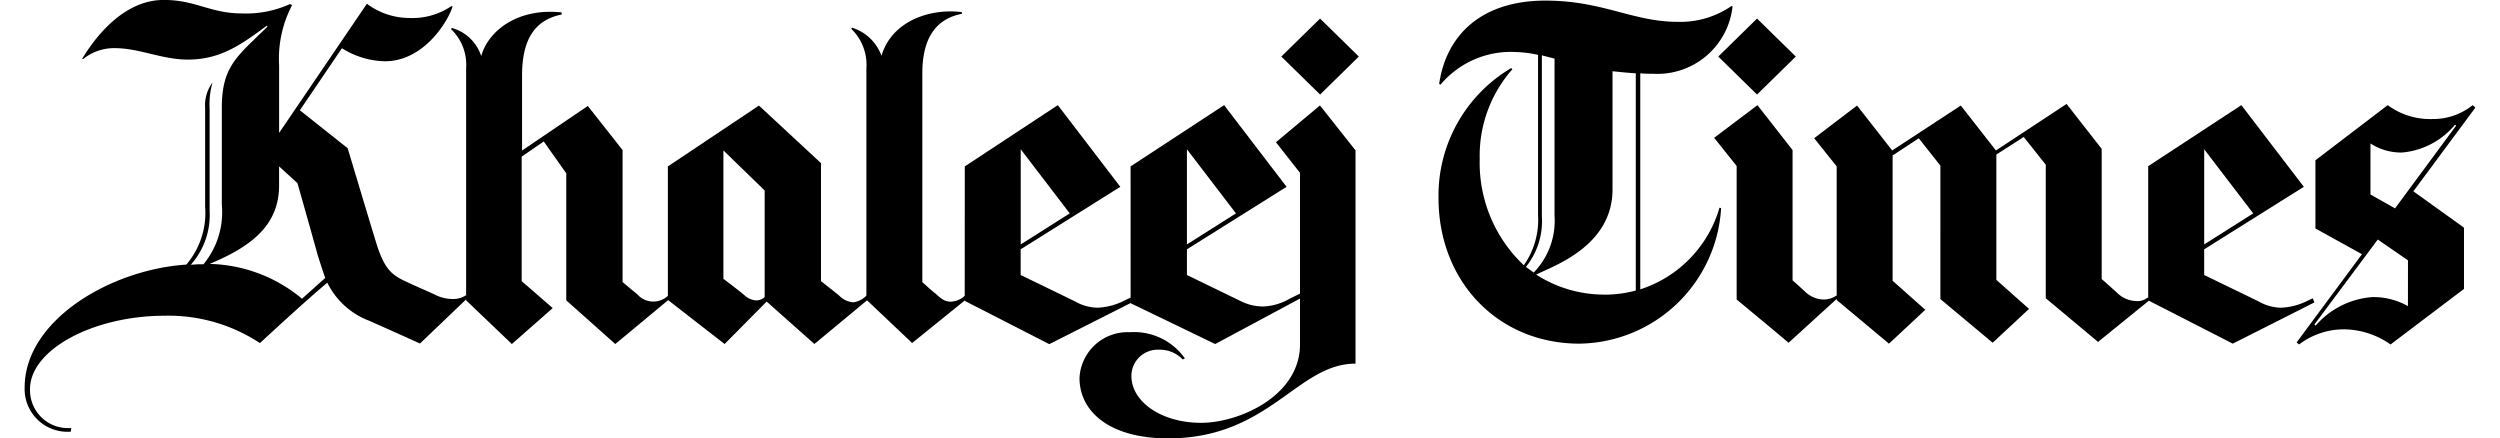
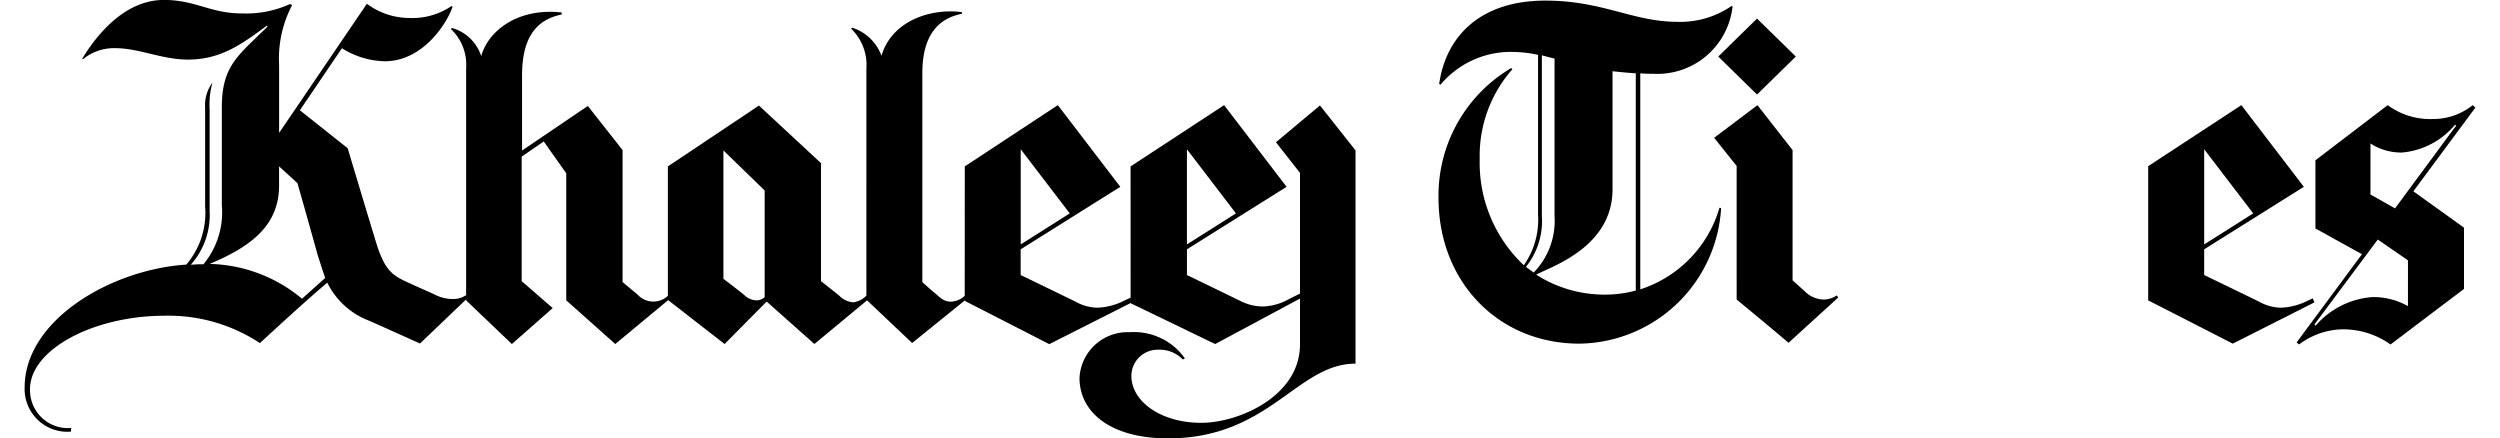
<svg xmlns="http://www.w3.org/2000/svg" width="211" height="37" viewBox="0 0 211 37">
  <defs>
    <clipPath id="clip-Khaleej_Times">
      <rect width="211" height="37" />
    </clipPath>
  </defs>
  <g id="Khaleej_Times" data-name="Khaleej Times" clip-path="url(#clip-Khaleej_Times)">
    <g id="khaleej-times-logo" transform="translate(-19.416 -267.783)">
      <path id="Path_213" data-name="Path 213" d="M225.178,275.339A4.226,4.226,0,0,0,223.9,272l.069-.1a3.88,3.88,0,0,1,2.483,2.378c.862-2.965,4.171-4.036,6.79-3.686v.137c-1.93.376-3.343,1.723-3.343,5.033v17.612s.828.764,1.069.93c.517.483.828.723,1.344.723a1.916,1.916,0,0,0,1.034-.376,1.334,1.334,0,0,1,.172-.137l.172.241-4.653,3.761-3.86-3.654Z" transform="translate(-132.638 -1.783)" />
      <path id="Path_214" data-name="Path 214" d="M144.407,294.827l-.172-.241a1.8,1.8,0,0,1-2.618-.1c-.723-.586-1.241-1.034-1.241-1.034V282.316l-2.933-3.723-5.55,3.761v-6.342c0-3.241,1.241-4.722,3.343-5.135V270.7c-3.826-.413-6.238,1.655-6.79,3.686a3.625,3.625,0,0,0-2.483-2.378l-.069.1a4.137,4.137,0,0,1,1.278,3.309V295l3.86,3.686,3.447-3.033-2.618-2.275V282.867l1.862-1.278,1.9,2.688V295l4.137,3.686Z" transform="translate(-68.415 -1.867)" />
-       <path id="Path_215" data-name="Path 215" d="M303.375,275.506l-3.272,3.206-3.272-3.206L300.1,272.3Zm-14.684,25.471a5.254,5.254,0,0,0-4.653-2.205,4.062,4.062,0,0,0-4.24,3.86c0,2.826,2.516,5.1,7.479,5.1,8.548,0,10.891-6.308,15.816-6.308v-18l-3-3.791-3.716,3.105,2.031,2.585V299.8c0,4.377-5.17,6.619-8.341,6.619-3.381,0-5.89-1.792-5.89-3.964a2.22,2.22,0,0,1,2.309-2.206,2.676,2.676,0,0,1,2.031.828Z" transform="translate(-169.272 -2.95)" />
+       <path id="Path_215" data-name="Path 215" d="M303.375,275.506L300.1,272.3Zm-14.684,25.471a5.254,5.254,0,0,0-4.653-2.205,4.062,4.062,0,0,0-4.24,3.86c0,2.826,2.516,5.1,7.479,5.1,8.548,0,10.891-6.308,15.816-6.308v-18l-3-3.791-3.716,3.105,2.031,2.585V299.8c0,4.377-5.17,6.619-8.341,6.619-3.381,0-5.89-1.792-5.89-3.964a2.22,2.22,0,0,1,2.309-2.206,2.676,2.676,0,0,1,2.031.828Z" transform="translate(-169.272 -2.95)" />
      <path id="Path_216" data-name="Path 216" d="M44.9,293l1.963-1.758c-.069-.207-.345-1-.654-2-.654-2.378-1.688-6-1.688-6l-1.551-1.418v1.615c0,3.447-2.483,5.2-5.859,6.619a12.6,12.6,0,0,1,7.79,2.933m-.828-24.782a9.749,9.749,0,0,0-1.1,5.1V279L50.381,268.1a6.01,6.01,0,0,0,3.55,1.2,5.89,5.89,0,0,0,3.584-1l.1.035c-.413,1.309-2.448,4.619-5.721,4.619a7.071,7.071,0,0,1-3.619-1.1l-3.55,5.236,4.036,3.206s1.723,5.756,2.413,8c.764,2.483,1.482,2.792,2.933,3.447.586.276,1.171.517,2,.9a3.319,3.319,0,0,0,1.62.376,1.9,1.9,0,0,0,1-.31l.172.207-4.036,3.86s-2.516-1.138-4.308-1.93a6.492,6.492,0,0,1-3.515-3.206c-1.757,1.481-3.927,3.481-5.687,5.1a14.005,14.005,0,0,0-8.03-2.309c-6.032,0-11.374,2.858-11.374,6.2a3.2,3.2,0,0,0,3.481,3.272l-.035.31a3.61,3.61,0,0,1-3.9-3.723c0-5.687,7.272-9.962,13.648-10.375a6.735,6.735,0,0,0,1.586-4.894v-8.333a3.2,3.2,0,0,1,.621-2.137h0a6.855,6.855,0,0,0-.241,2.24v8.583a6.318,6.318,0,0,1-1.586,4.549c.241,0,.452-.035.689-.035h.376a6.9,6.9,0,0,0,1.551-5v-8.377c.035-2.792.93-3.86,2.688-5.55.413-.413.862-.828,1.171-1.138l-.069-.069c-2.137,1.586-3.9,2.858-6.653,2.858-2.205,0-4.1-.965-6.167-.965a4.144,4.144,0,0,0-2.688.93l-.069-.035c.9-1.482,3.309-4.964,6.893-4.964,2.688,0,3.927,1.138,6.584,1.138a8.944,8.944,0,0,0,4.066-.793Z" transform="translate(0 0)" />
      <path id="Path_217" data-name="Path 217" d="M256.421,305.254l4.137-2.618-4.137-5.411ZM251.7,298.67l7.853-5.17,5.273,6.893-8.41,5.274v2.172l4.619,2.24a3.927,3.927,0,0,0,1.862.517,5.49,5.49,0,0,0,2.031-.483c.413-.207.793-.376.793-.376v.452l-6.893,3.482-7.134-3.654Z" transform="translate(-150.856 -16.843)" />
      <path id="Path_218" data-name="Path 218" d="M546.157,305.254l4.137-2.618-4.137-5.411ZM541.4,298.67l7.893-5.17,5.274,6.893-8.411,5.274v2.172l4.619,2.24a3.926,3.926,0,0,0,1.862.517,5.489,5.489,0,0,0,2.031-.483c.137-.069.654-.31.654-.31l.137.345-6.893,3.481-7.135-3.653V298.67Z" transform="translate(-340.707 -16.843)" />
      <path id="Path_219" data-name="Path 219" d="M297.056,305.254l4.137-2.618-4.137-5.411ZM292.3,298.67l7.893-5.17,5.274,6.893-8.411,5.274v2.172l4.619,2.24a4.211,4.211,0,0,0,1.862.413,4.814,4.814,0,0,0,2-.551c.376-.207,1.1-.551,1.1-.551v.413l-7.2,3.86-7.134-3.447Z" transform="translate(-177.463 -16.843)" />
      <path id="Path_220" data-name="Path 220" d="M179,298.735l7.686-5.135,5.236,4.859v9.962s.793.621,1.516,1.2a1.87,1.87,0,0,0,1.2.586,1.913,1.913,0,0,0,1.138-.586l.207.276-4.619,3.826-4.028-3.58-3.55,3.584L179,310.006Zm4.722,9.513s1.447,1.1,1.723,1.344a1.566,1.566,0,0,0,1.034.452,1.053,1.053,0,0,0,.689-.276v-9l-3.481-3.381v10.857Z" transform="translate(-103.215 -16.908)" />
-       <path id="Path_221" data-name="Path 221" d="M475.038,297.127l-2.965-3.791-5.792,3.791-2.965-3.791-3.619,2.757,1.9,2.378v11.276l4.412,3.686,3.067-2.858-2.757-2.448v-10.58l2.205-1.447,1.827,2.309V309.67l4.412,3.686,3.068-2.858-2.757-2.448V297.47l2.309-1.482,1.861,2.344V309.6l4.412,3.686,4.377-3.55-.137-.207-.137.069a1.283,1.283,0,0,1-.862.241,2.4,2.4,0,0,1-1.655-.723c-.345-.31-1.278-1.138-1.278-1.138V296.991L481,293.2Z" transform="translate(-287.166 -16.645)" />
      <path id="Path_222" data-name="Path 222" d="M592.9,293.706l-5.236,7.066,4.274,3.067v5.17l-6.2,4.69a6.912,6.912,0,0,0-4.066-1.278,6.254,6.254,0,0,0-3.654,1.278l-.207-.172,5.515-7.446-3.927-2.172v-5.756l6.1-4.653a6.017,6.017,0,0,0,3.761,1.171,5.345,5.345,0,0,0,3.413-1.171Zm-1.62,1.516-.1-.069a6.562,6.562,0,0,1-4.447,2.344,4.727,4.727,0,0,1-2.688-.764v4.308l2.072,1.171ZM587.21,306.6l-2.55-1.758-5.345,7.169.1.1a7.015,7.015,0,0,1,4.792-2.413,5.934,5.934,0,0,1,3,.764Z" transform="translate(-364.561 -16.842)" />
      <path id="Path_223" data-name="Path 223" d="M435.2,282.364l3.654-2.756,2.965,3.791v10.995s.621.551,1.069.965a2.313,2.313,0,0,0,1.551.654,1.939,1.939,0,0,0,1.1-.345c.035.035.137.172.137.172l-4.2,3.826c-.621-.551-4.377-3.653-4.377-3.653V284.742Zm3.619-10.064-3.272,3.206,3.272,3.206,3.272-3.206Z" transform="translate(-271.11 -2.95)" />
      <path id="Path_224" data-name="Path 224" d="M381.662,292.717a10.176,10.176,0,0,0,2.688-.345V274.036c-.689-.035-1.551-.137-1.963-.172v9.962c0,4.825-5.033,6.48-6.445,7.2a10.656,10.656,0,0,0,5.721,1.688m-5.928-1.862a6.274,6.274,0,0,0,1.758-4.791V272.794c-.276-.069-.828-.207-1.069-.276V286.1a6.167,6.167,0,0,1-1.344,4.273c.172.137.483.345.654.483m16.785-22.469a6.383,6.383,0,0,1-6.721,5.687,10.354,10.354,0,0,1-1.069-.035v18.232a10.235,10.235,0,0,0,6.686-6.893l.137.035a12.146,12.146,0,0,1-11.963,11.44c-6.825,0-11.889-5.2-11.889-12.3a12.5,12.5,0,0,1,6.135-10.96l.1.1a11.016,11.016,0,0,0-2.757,7.583,11.877,11.877,0,0,0,3.723,8.961,6.693,6.693,0,0,0,1.2-4.274V272.481a9.772,9.772,0,0,0-1.9-.241A7.73,7.73,0,0,0,367.866,275l-.109-.069c.586-4.1,3.55-7.031,8.961-7.031,4.859,0,7.377,1.792,11.168,1.792a7.611,7.611,0,0,0,4.549-1.34Z" transform="translate(-226.874 -0.066)" />
    </g>
  </g>
</svg>